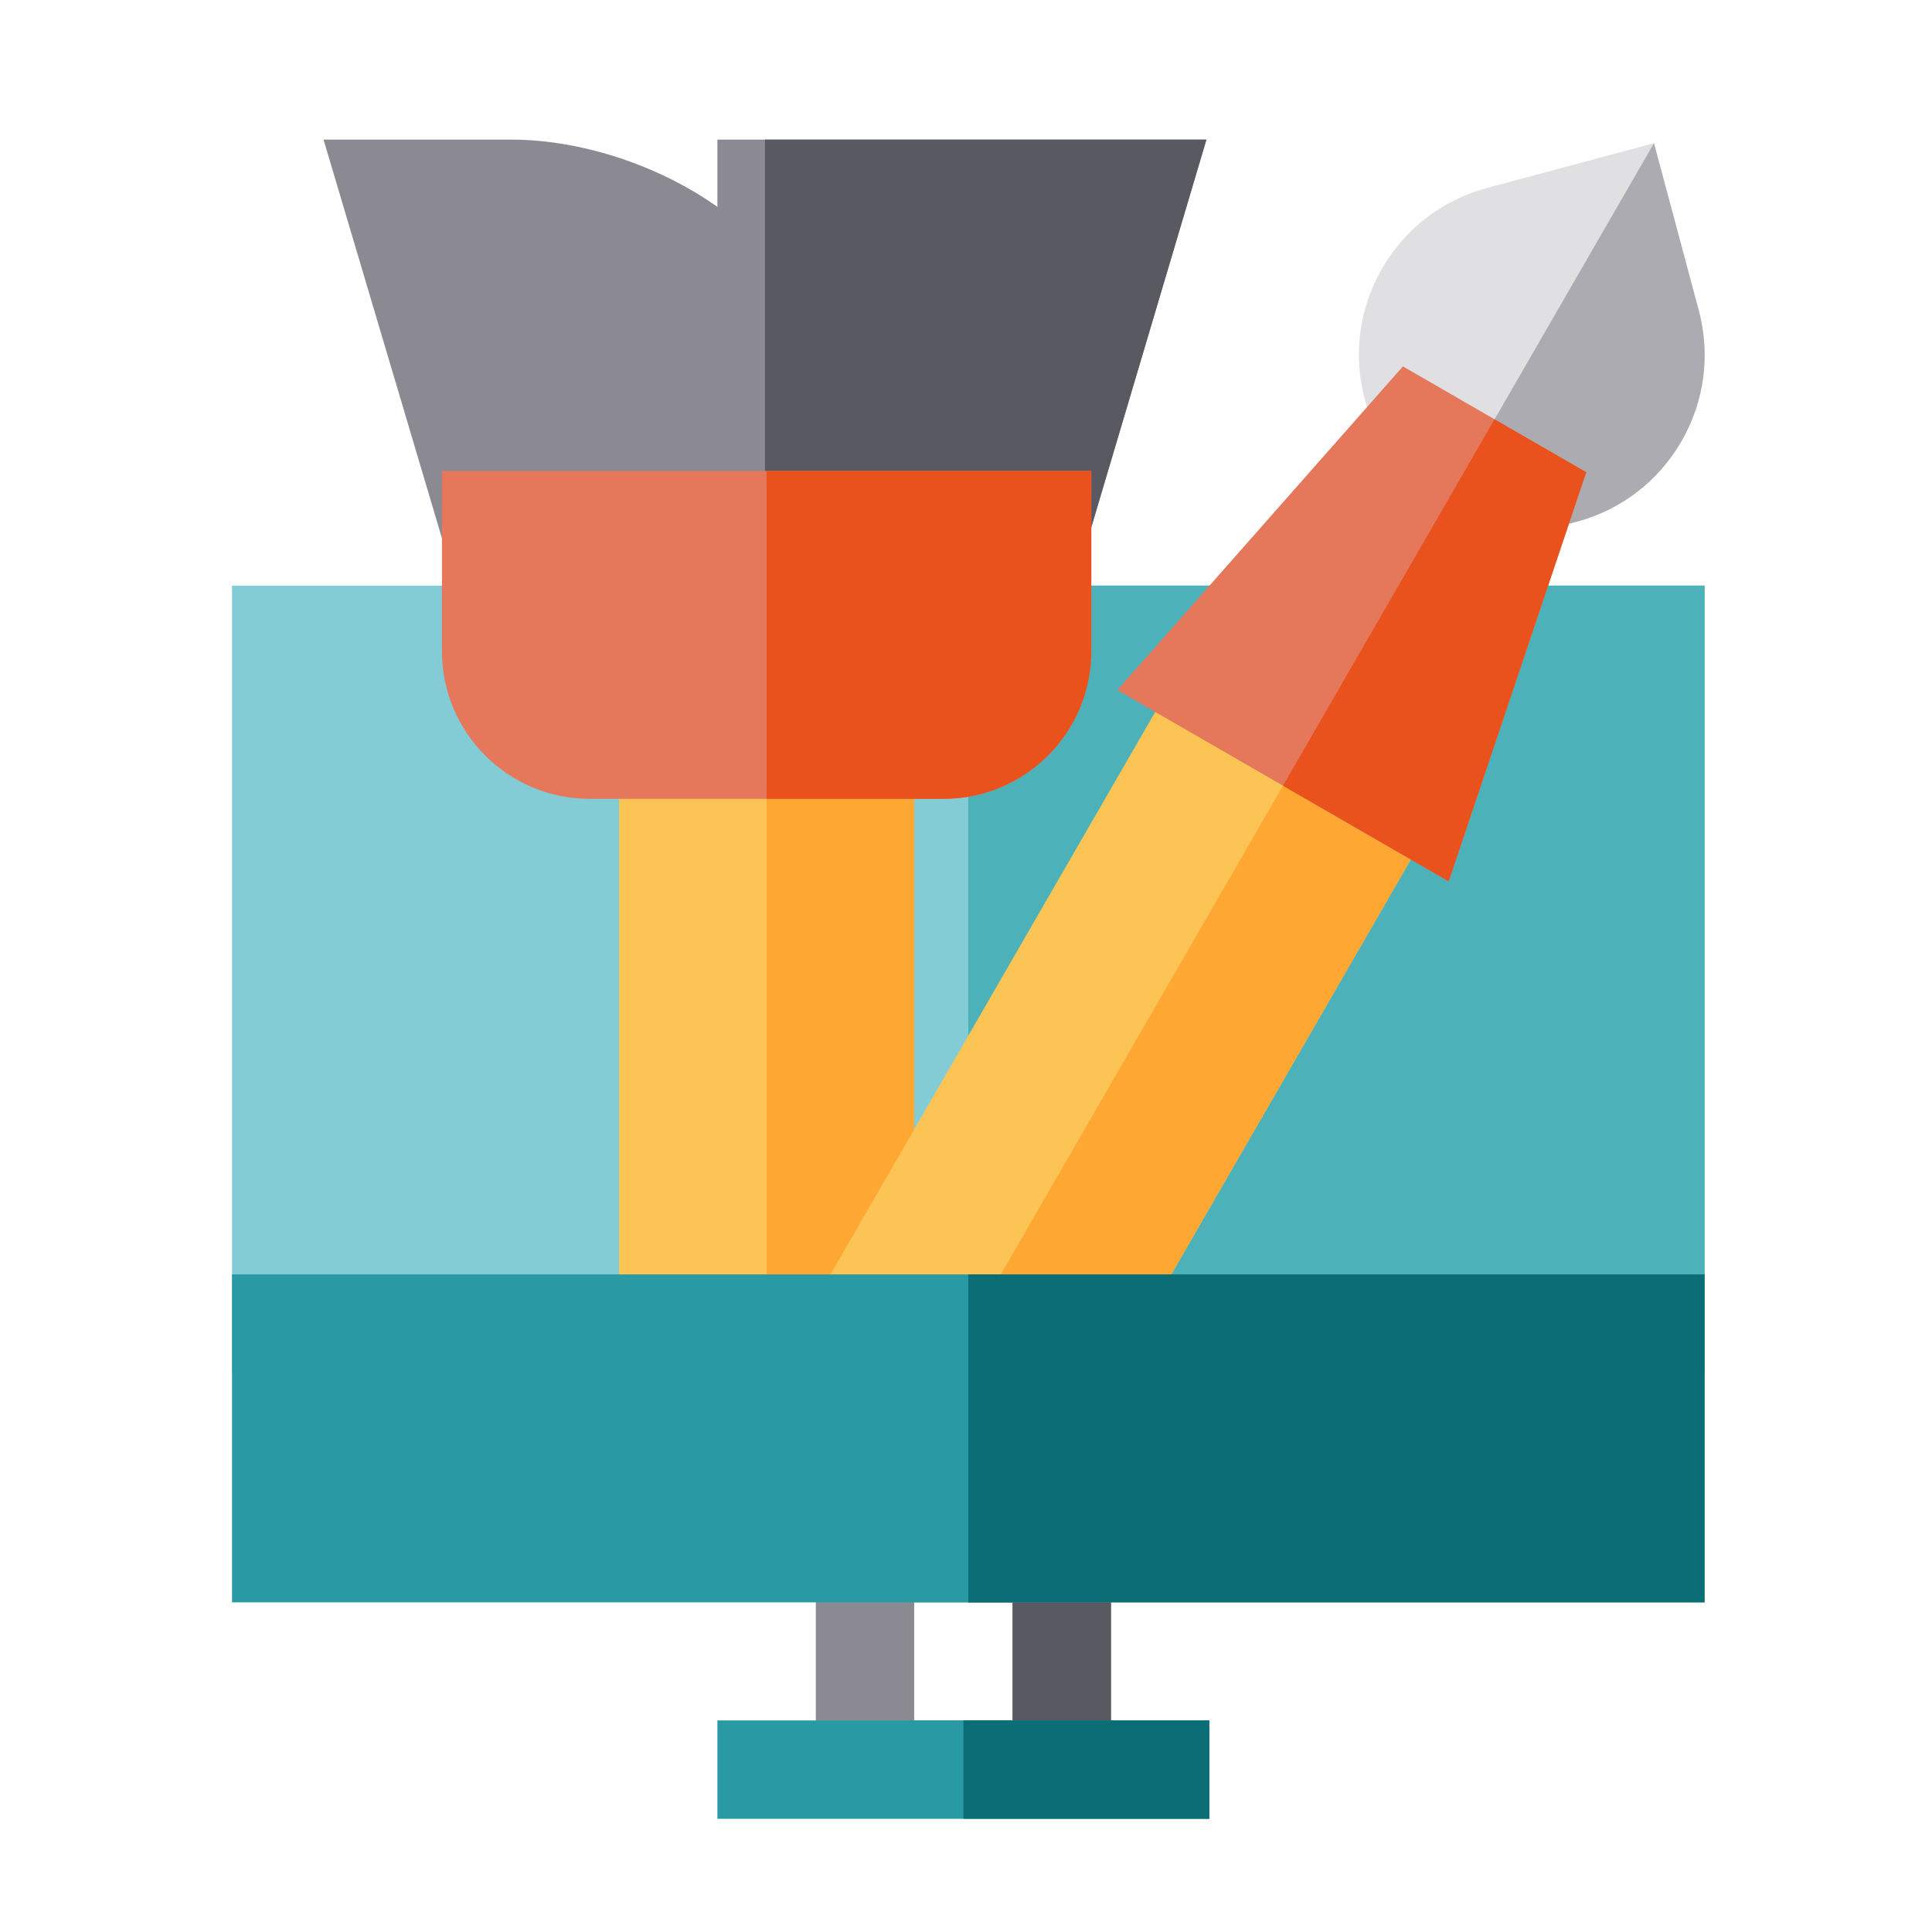
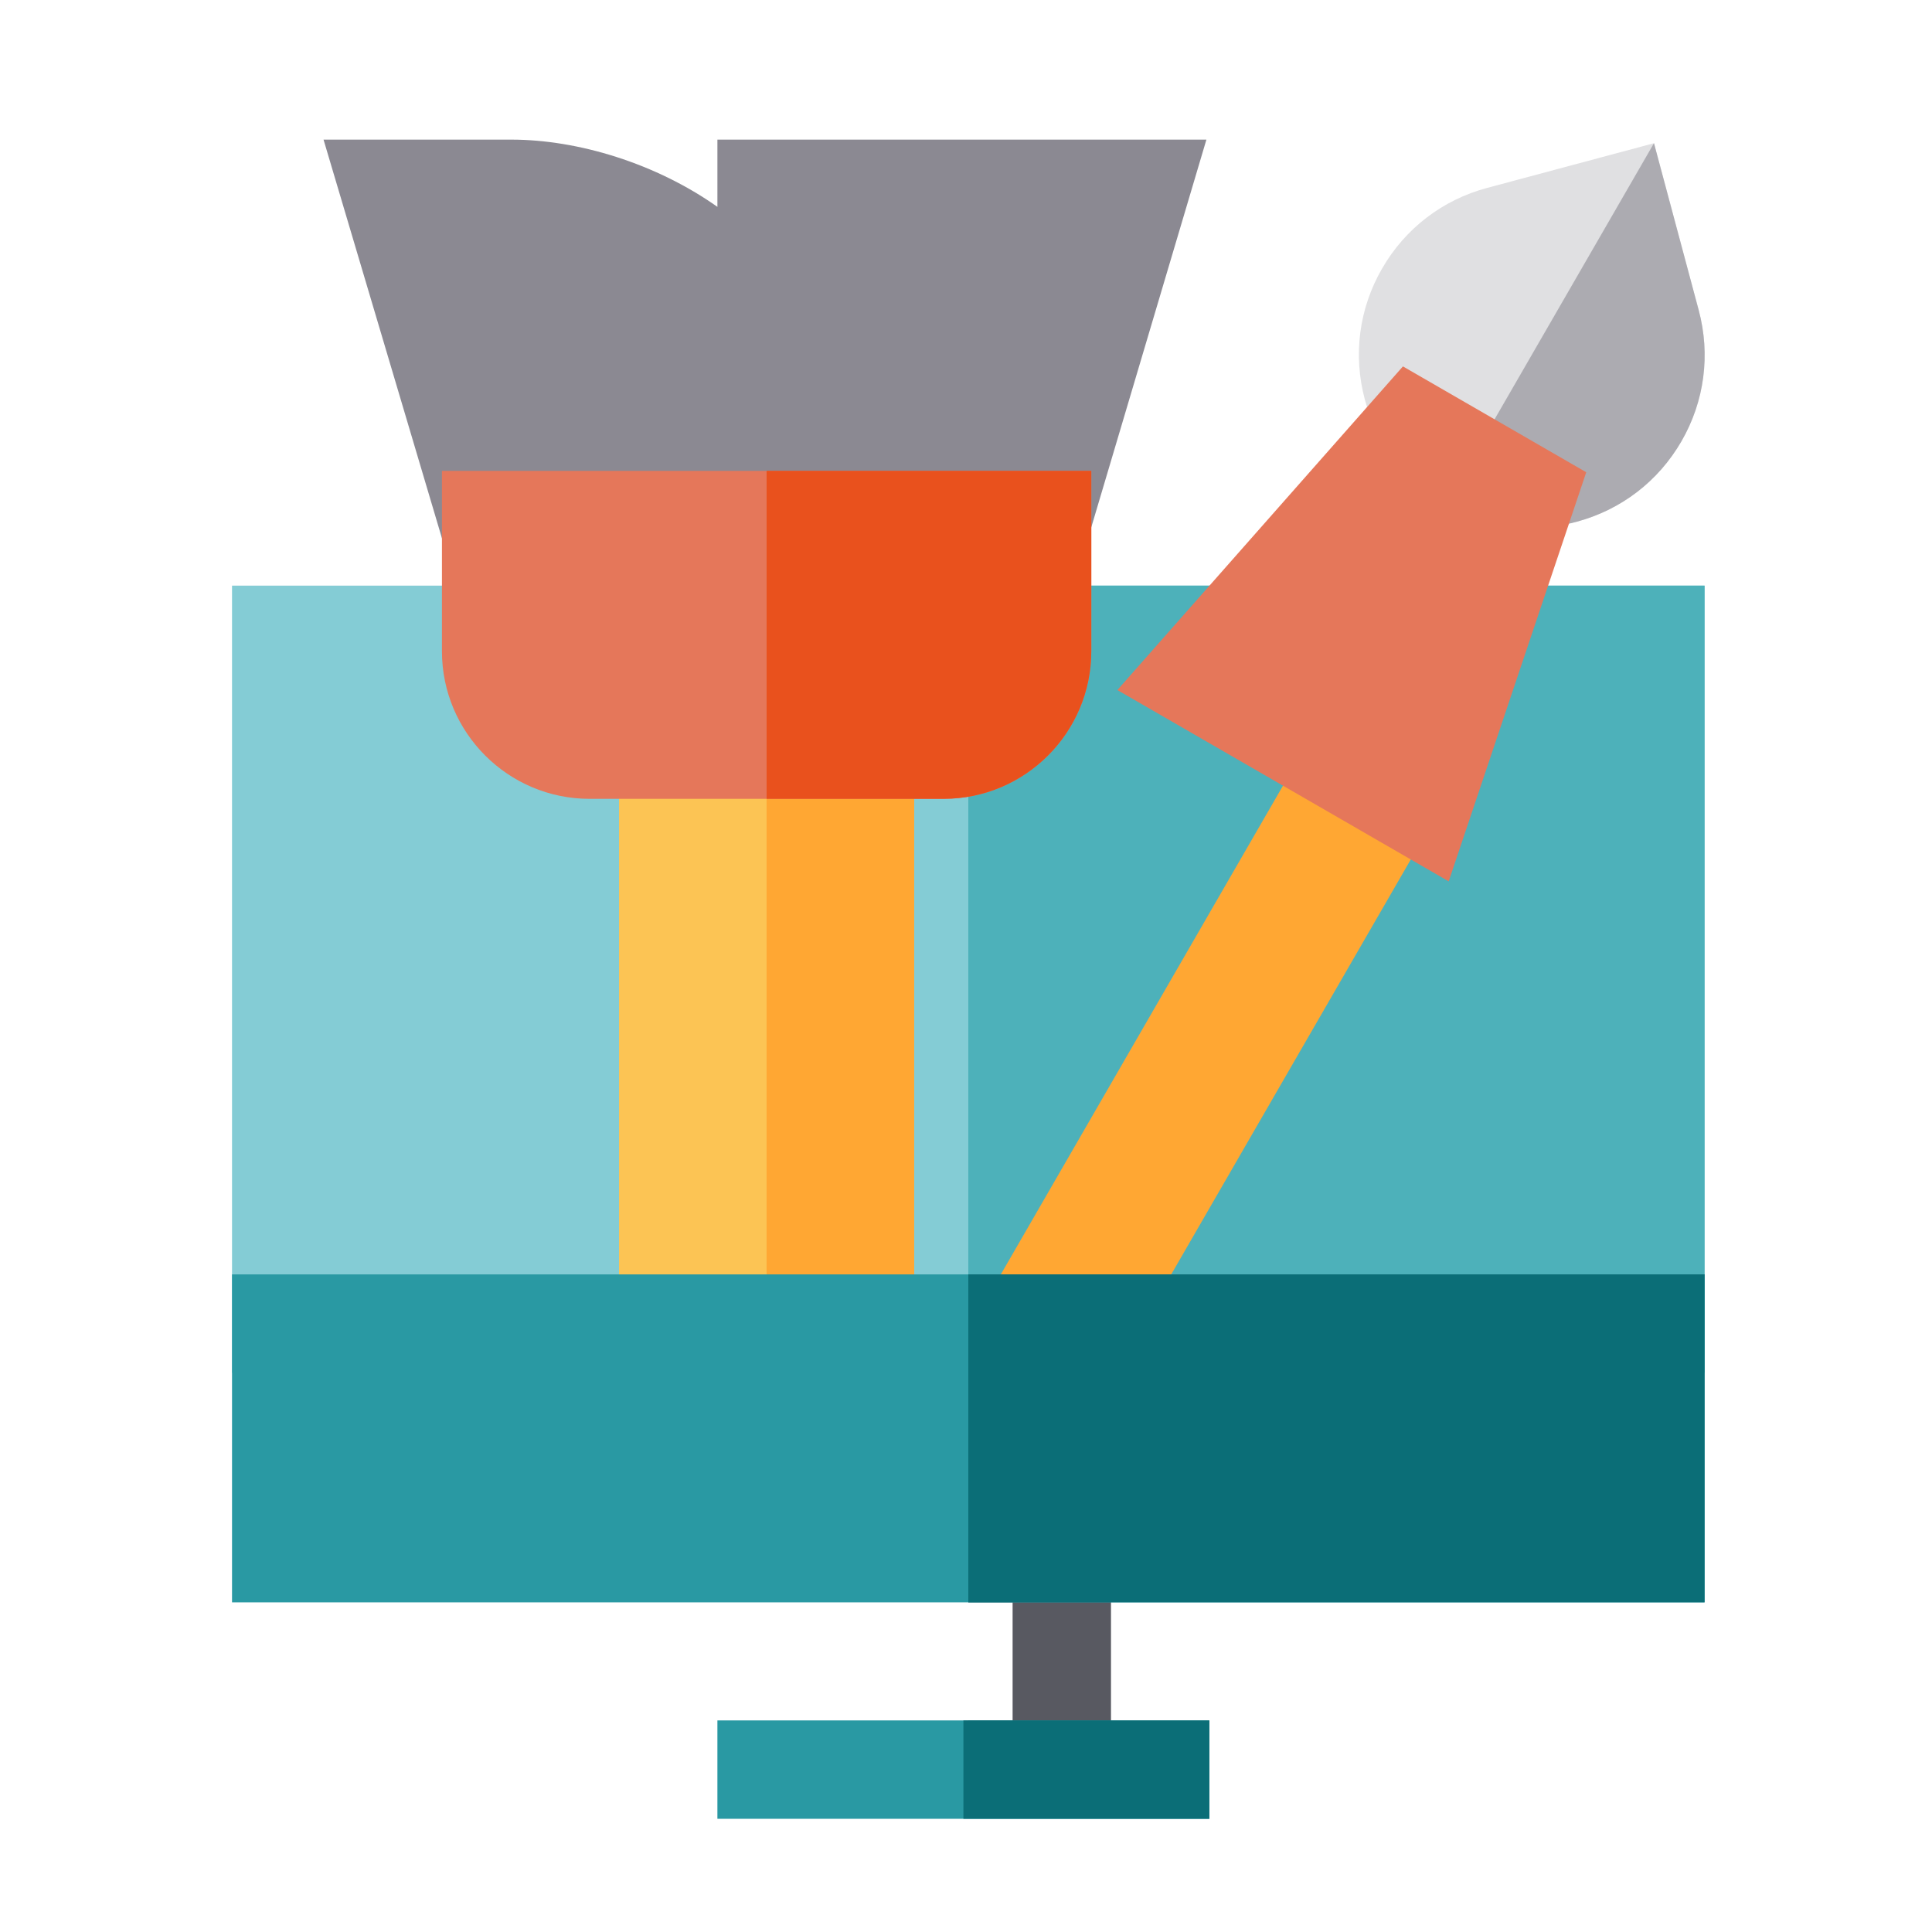
<svg xmlns="http://www.w3.org/2000/svg" version="1.1" id="Capa_1" x="0px" y="0px" viewBox="0 0 512 512" style="enable-background:new 0 0 512 512;" xml:space="preserve">
  <style type="text/css">
	.st0{fill:#8B8992;}
	.st1{fill:#585961;}
	.st2{fill:#84CCD5;}
	.st3{fill:#4DB1BA;}
	.st4{fill:#2999A3;}
	.st5{fill:#FCC454;}
	.st6{fill:#FFA733;}
	.st7{fill:#E5775A;}
	.st8{fill:#E9511D;}
	.st9{fill:#E0E0E2;}
	.st10{fill:#ACABB1;}
	.st11{fill:#0B6E77;}
</style>
-   <path class="st0" d="M294.42,473.31H216.2v-74.75h78.22V473.31z M242.27,455.93h26.07v-31.29h-26.07L242.27,455.93L242.27,455.93z" />
  <polygon class="st1" points="256.62,424.64 268.35,424.64 268.35,455.93 256.62,455.93 256.62,473.31 294.42,473.31 294.42,398.56   256.62,398.56 " />
  <path class="st2" d="M451.74,363.8H61.49V155.2h390.24V363.8z" />
  <rect x="256.61" y="155.2" class="st3" width="195.12" height="208.59" />
  <rect x="190.12" y="455.93" class="st4" width="130.37" height="26.07" />
  <path class="st5" d="M242.27,363.8h-78.22V185.62h78.22V363.8z" />
  <path class="st6" d="M242.27,363.8h-39.11V185.62h39.11V363.8z" />
  <path class="st0" d="M285.9,150.86H119.56L85.74,37h49.75c17.76,0,38.44,6.36,54.63,17.82V37h129.59L285.9,150.86z" />
-   <polygon class="st1" points="319.72,37 202.73,37 202.73,150.86 285.9,150.86 " />
  <path class="st7" d="M250.1,211.7h-93.87c-21.57,0-39.11-17.55-39.11-39.11v-47.8h172.09v47.8  C289.21,194.15,271.66,211.7,250.1,211.7z" />
  <path class="st8" d="M203.16,124.78v86.91h46.93c21.57,0,39.11-17.55,39.11-39.11v-47.8H203.16z" />
  <path class="st9" d="M405.86,139.86c-7.94,0-15.77-2.08-22.82-6.16c-10.59-6.12-18.17-15.99-21.34-27.81  c-3.17-11.82-1.54-24.16,4.58-34.75s15.99-18.17,27.81-21.34l44.24-11.85l11.85,44.24c3.17,11.82,1.54,24.16-4.58,34.75  c-6.12,10.59-15.99,18.17-27.81,21.34C413.84,139.34,409.83,139.86,405.86,139.86z" />
  <path class="st10" d="M450.17,82.19l-11.85-44.24h0l-55.28,95.75l0,0c7.06,4.07,14.89,6.16,22.82,6.16c3.98,0,7.98-0.52,11.93-1.58  c11.82-3.17,21.69-10.74,27.81-21.34C451.71,106.35,453.33,94,450.17,82.19z" />
-   <path class="st5" d="M278.28,393.37l-67.74-39.11l108.64-188.17l67.74,39.11L278.28,393.37z" />
  <rect x="207.02" y="269.95" transform="matrix(0.5 -0.866 0.866 0.5 -92.892 418.116)" class="st6" width="217.28" height="39.11" />
  <path class="st7" d="M383.92,233.57l-87.81-50.7l75.68-85.77l48.58,28.05L383.92,233.57z" />
-   <polygon class="st8" points="420.36,125.15 396.07,111.12 340.01,208.22 383.92,233.57 " />
  <path class="st4" d="M451.74,424.64H61.49v-86.91h390.24V424.64z" />
  <g>
    <rect x="256.61" y="337.72" class="st11" width="195.12" height="86.91" />
    <rect x="255.31" y="455.93" class="st11" width="65.19" height="26.07" />
  </g>
</svg>